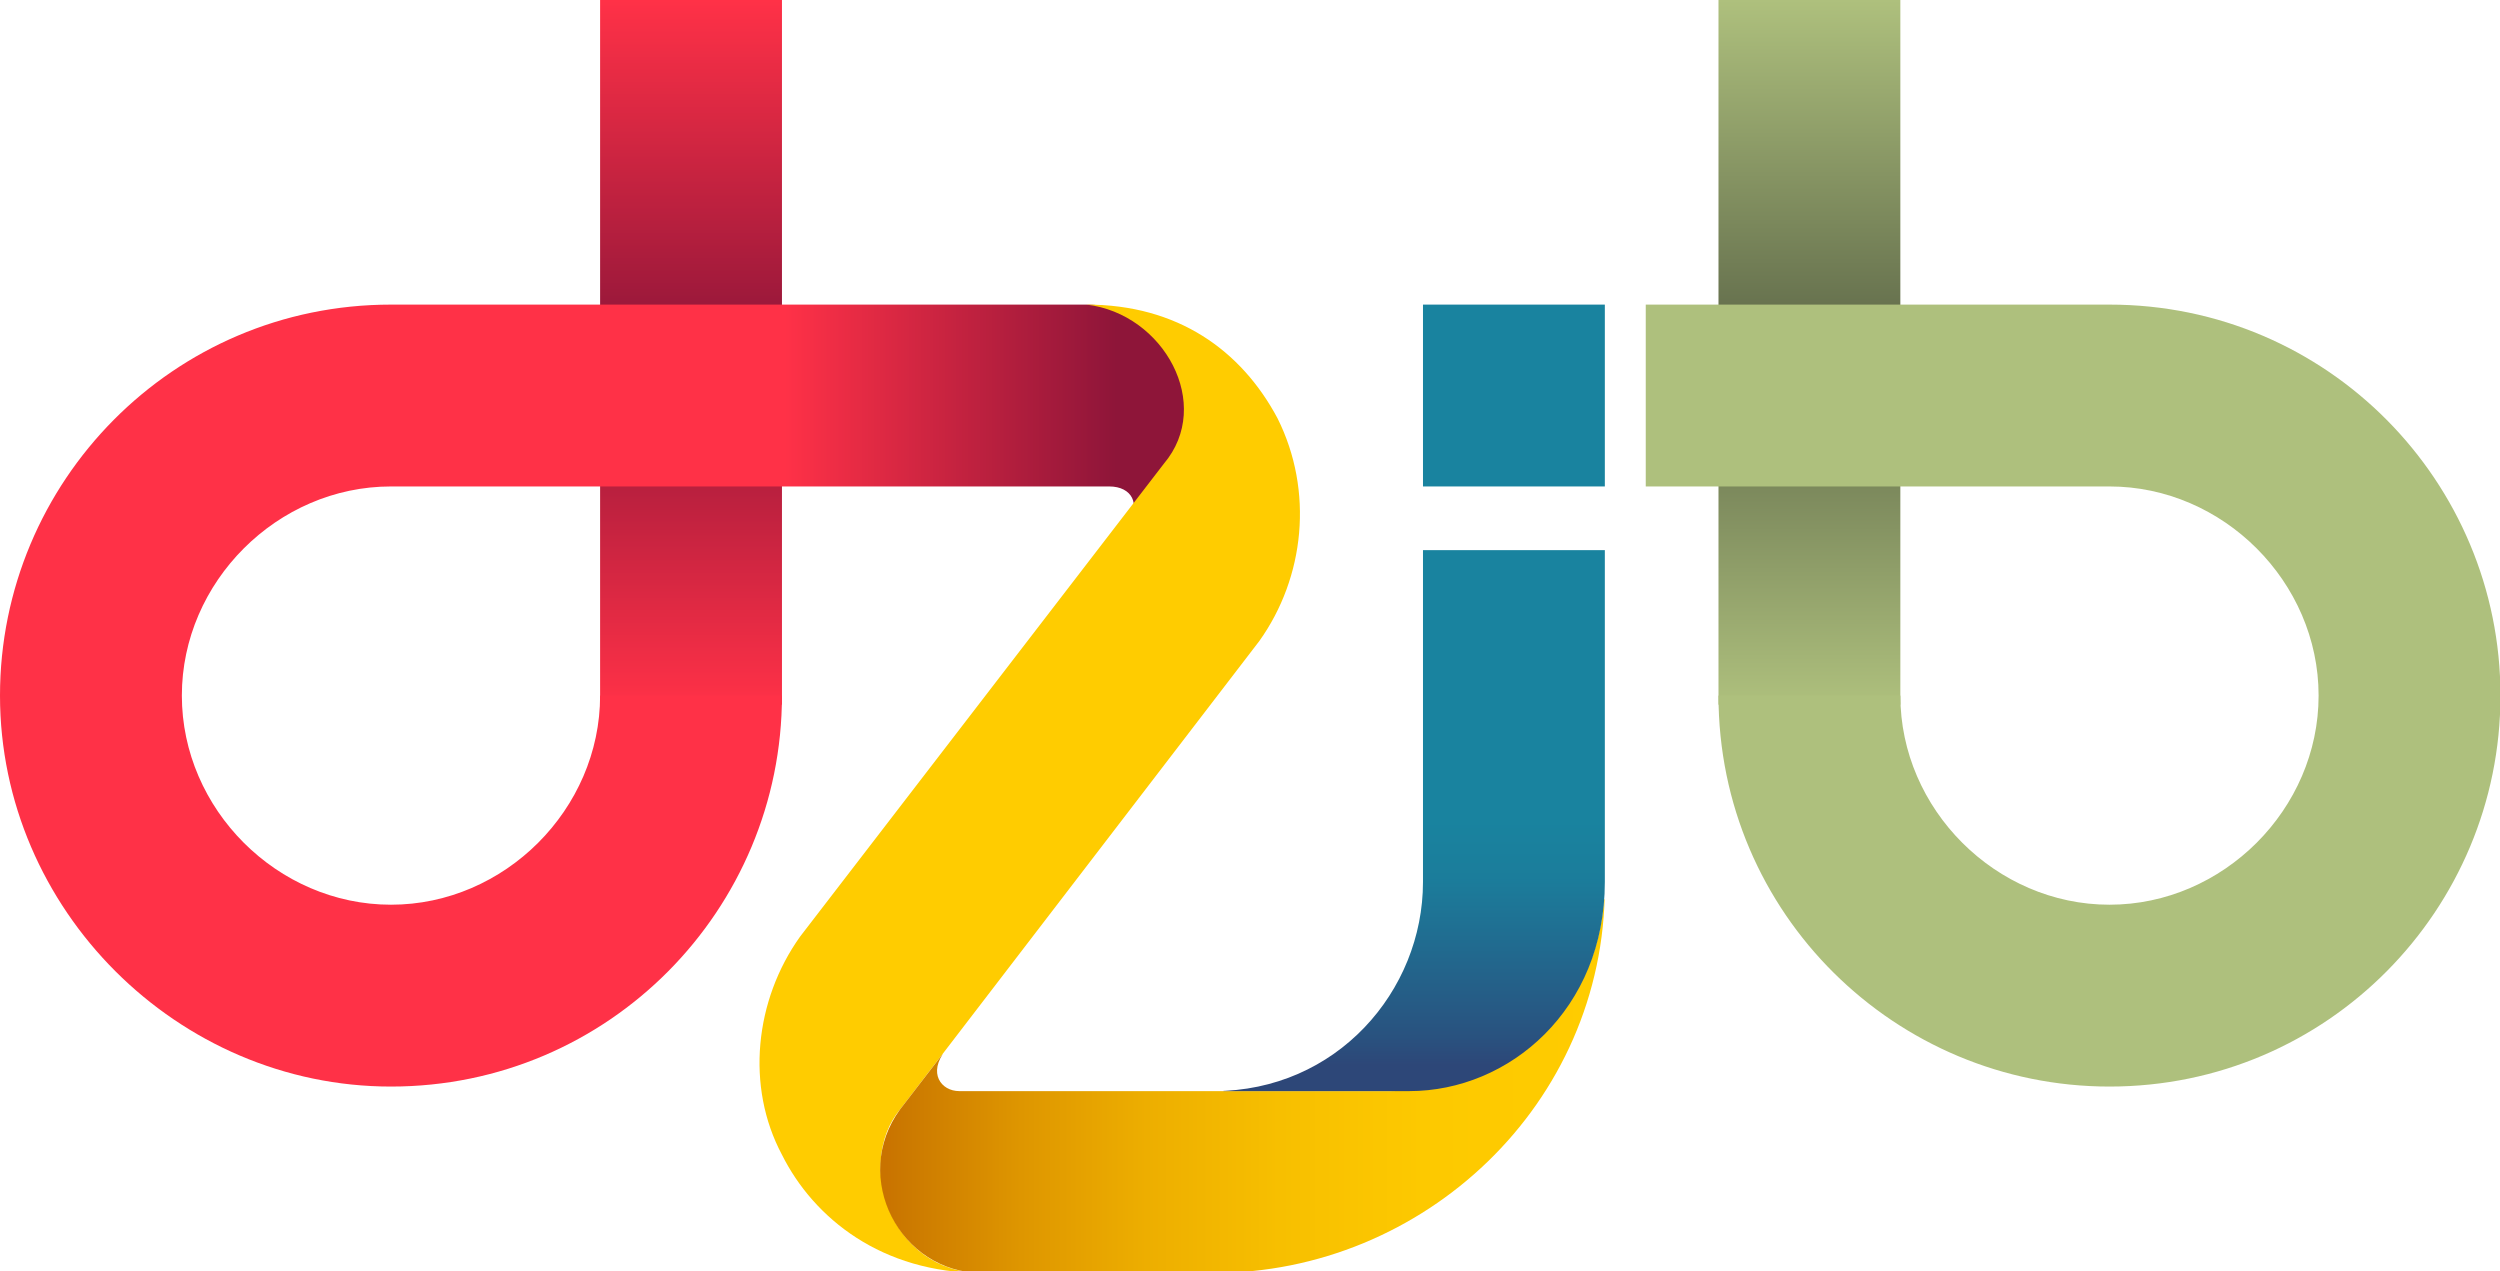
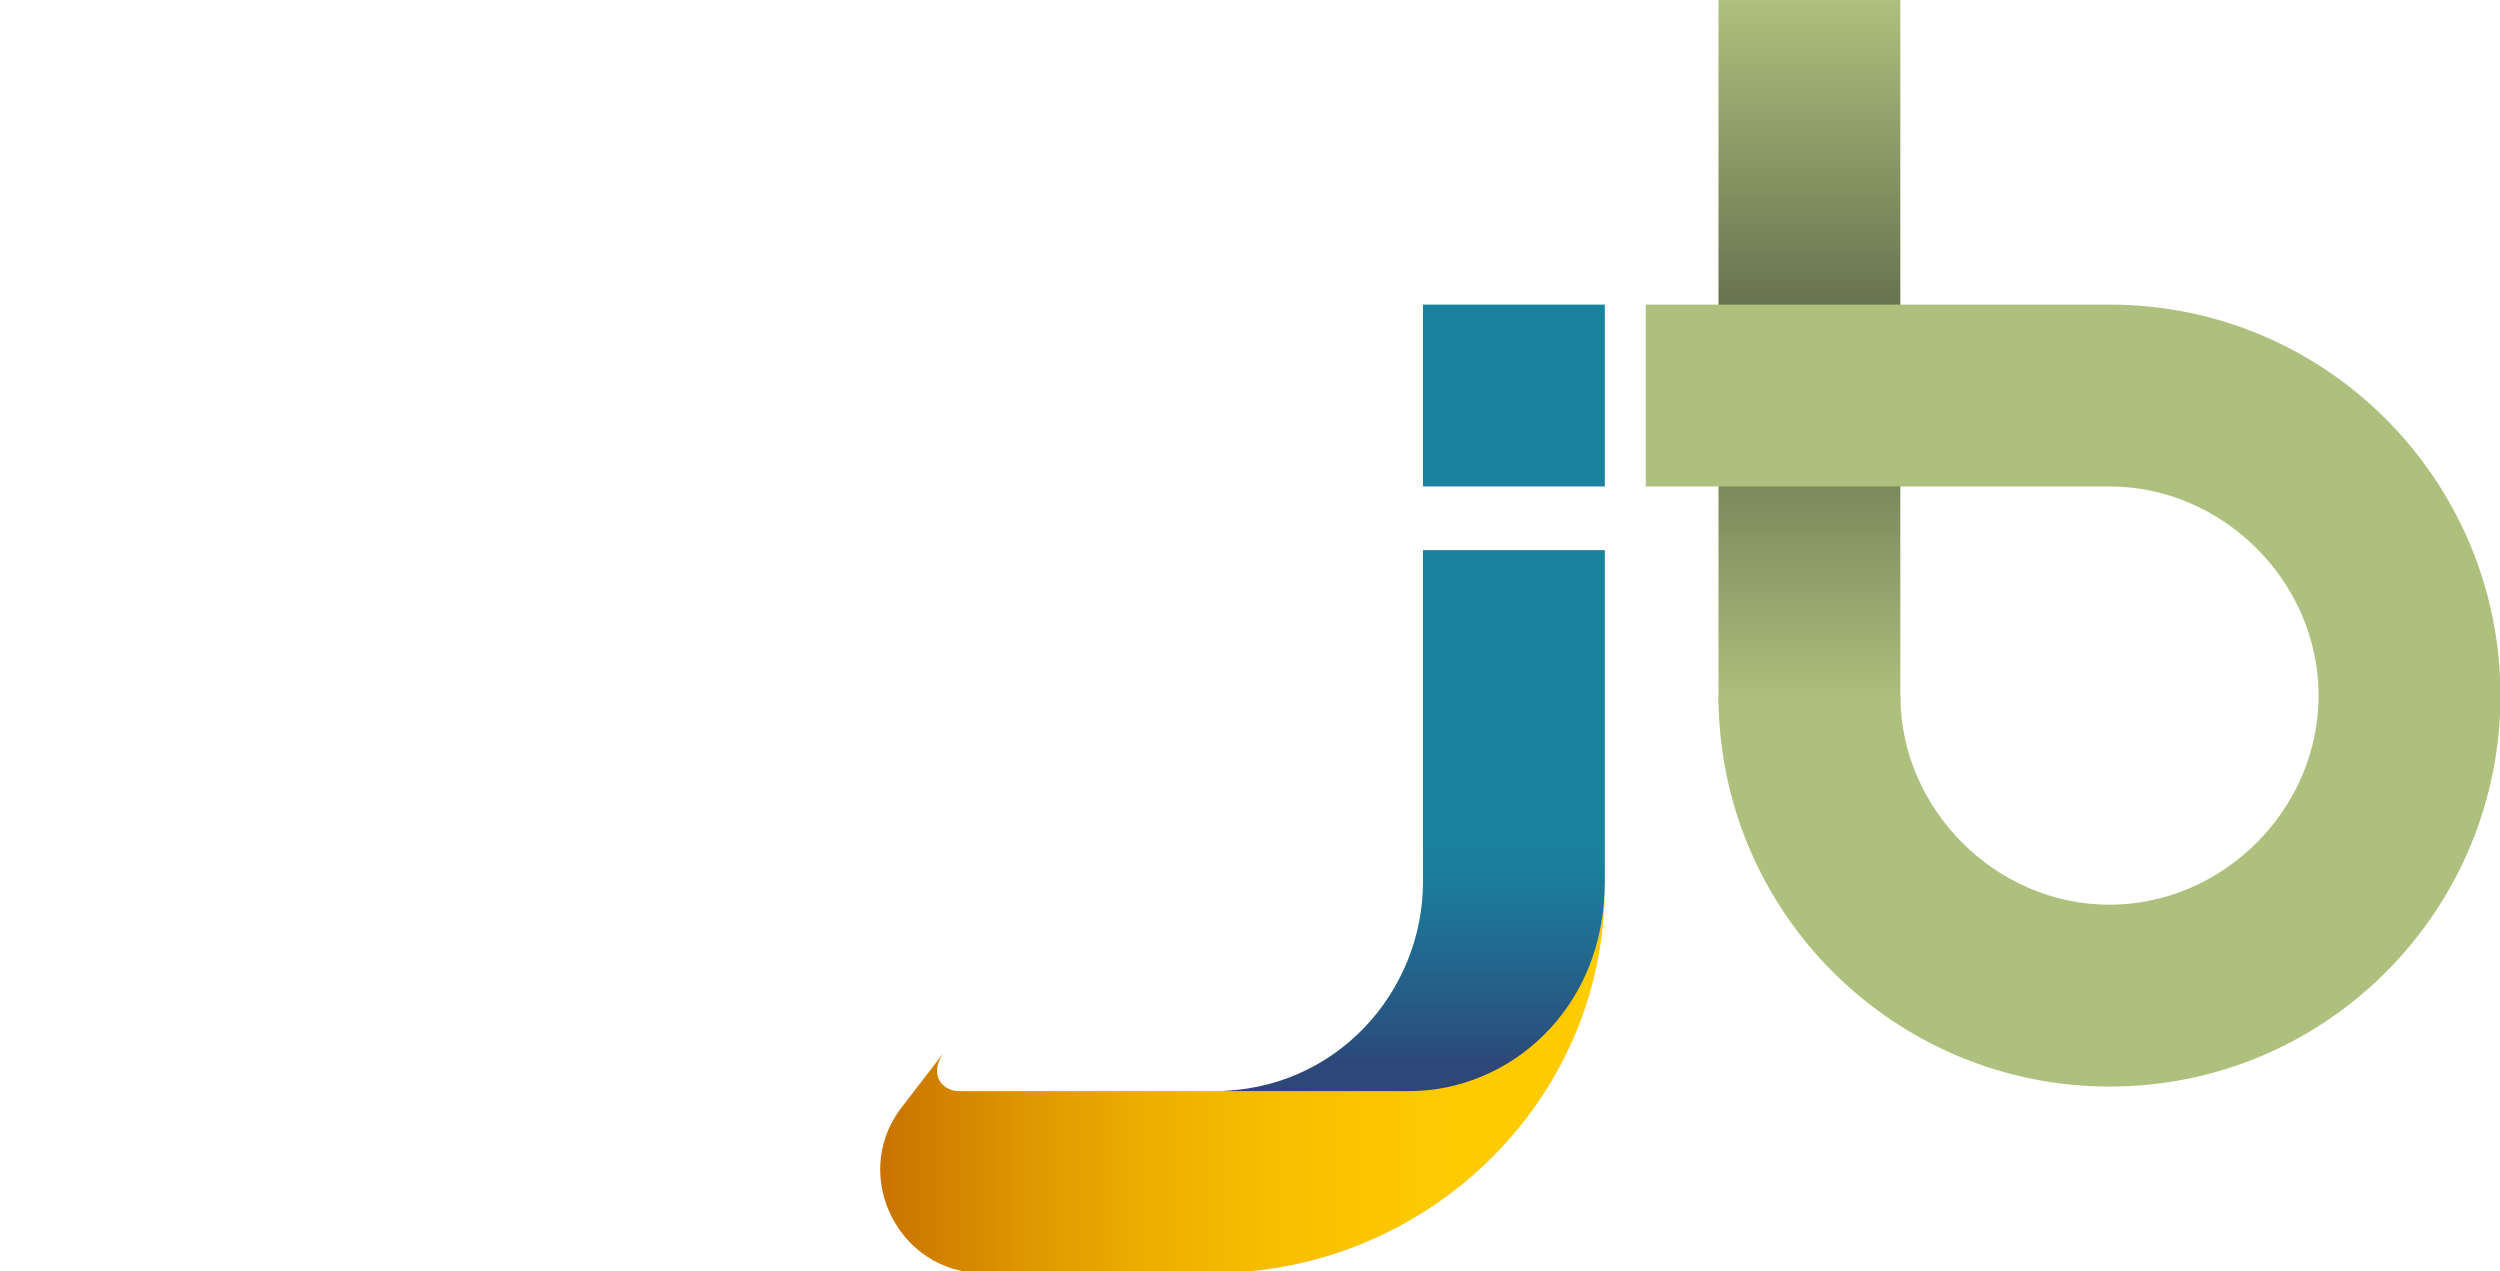
<svg xmlns="http://www.w3.org/2000/svg" role="img" viewBox="0 0 1099.8 559.2">
  <linearGradient id="gradient-d-line" gradientUnits="userSpaceOnUse" x1="304" y1="0" x2="304" y2="310">
    <stop offset="0" style="stop-color:#FF3147" />
    <stop offset="0.5" style="stop-color:#8D1539" />
    <stop offset="1" style="stop-color:#FF3147" />
  </linearGradient>
-   <path class="letter -d-line" stroke="url(#gradient-d-line)" stroke-width="80" d="M304,0v310" />
  <linearGradient id="gradient-d-body" gradientUnits="userSpaceOnUse" x1="345.2" y1="524.724" x2="491.12" y2="524.724">
    <stop offset="0" style="stop-color:#FF3147" />
    <stop offset="1" style="stop-color:#8E1539" />
  </linearGradient>
  <clipPath id="clip-d-body">
-     <path d="M478,134H172C76,134,0,212,0,306s78,172,172,172c96,0,172-78,172-172h-80c0,50-42,92-92,92s-92-42-92-92s42-92,92-92h316c10,0,14,8,8,16c10-12,14-16,20-26C536,174,514,134,478,134z" />
-   </clipPath>
+     </clipPath>
  <path class="letter -d-body" stroke="url(#gradient-d-body)" stroke-width="100" fill="none" clip-path="url(#clip-d-body)" d="M304,304c0,74-58,134-132,134c-86,0-132-72-132-134c0-50,42-130,132-130h310c40,0,58,34,52,64" />
  <clipPath id="clip-z-center">
    <path d="M396,488l158-206c20-28,24-66,8-98c-16-30-44-50-84-50c34,4,56,44,34,70L352,412c-20,28-24,66-8,96c14,28,44,52,88,52C392,560,376,512,396,488z" />
  </clipPath>
-   <path class="letter -z-center" stroke="#FFCC00" stroke-width="100" fill="none" clip-path="url(#clip-z-center)" d="M472,174h8c50,0,66,52,42,84L384,438c-28,38-6,82,34,82h12" />
  <linearGradient id="gradient-z-bottom" gradientUnits="userSpaceOnUse" x1="387.21" y1="698.764" x2="705.314" y2="698.764">
    <stop offset="7.936508e-03" style="stop-color:#C97300" />
    <stop offset="3.077750e-02" style="stop-color:#CB7800" />
    <stop offset="0.195" style="stop-color:#DE9600" />
    <stop offset="0.368" style="stop-color:#EDAE00" />
    <stop offset="0.551" style="stop-color:#F7BF00" />
    <stop offset="0.751" style="stop-color:#FDC900" />
    <stop offset="1" style="stop-color:#FFCC00" />
  </linearGradient>
  <clipPath id="clip-z-bottom">
    <path d="M612,480H422c-8,0-14-8-6-18l-20,26c-22,30,0,72,36,72h102c92,0,172-74,172-170C704,454,652,480,612,480z" />
  </clipPath>
  <path class="letter -z-bottom" stroke="url(#gradient-z-bottom)" stroke-width="100" fill="none" clip-path="url(#clip-z-bottom)" d="M374,458c-4,28,16,60,44,60h114c88,0,130-72,132-124" />
  <linearGradient id="gradient-i-line" gradientUnits="userSpaceOnUse" x1="626.838" y1="468.564" x2="626.838" y2="360.984">
    <stop offset="0" style="stop-color:#2D4778" />
    <stop offset="0.117" style="stop-color:#29527F" />
    <stop offset="0.521" style="stop-color:#206D91" />
    <stop offset="0.767" style="stop-color:#1B7D9B" />
    <stop offset="1" style="stop-color:#19839F" />
  </linearGradient>
  <clipPath id="clip-i-line">
    <path d="M534,480c54,0,92-44,92-92V242h80v146c0,56-42,92-86,92H534z" />
  </clipPath>
  <path class="letter -i-line" stroke="url(#gradient-i-line)" stroke-width="100" fill="none" clip-path="url(#clip-i-line)" d="M540,518c86-4,126-78,126-130V240" />
  <rect class="letter -i-point" fill="#19839F" x="626" y="134" width="80" height="80" />
  <linearGradient id="gradient-b-line" gradientUnits="userSpaceOnUse" x1="796" y1="0" x2="796" y2="310">
    <stop offset="0" style="stop-color:#AEC07D" />
    <stop offset="0.5" style="stop-color:#5D6748" />
    <stop offset="1" style="stop-color:#AEC07D" />
  </linearGradient>
  <path class="letter -b-line" stroke="url(#gradient-b-line)" stroke-width="80" d="M796,310V0" />
  <clipPath id="clip-b-body">
    <path d="M928,134H724v80h204c50,0,92,42,92,92s-42,92-92,92s-92-42-92-92h-80c0,96,78,172,172,172c96,0,172-78,172-172S1024,134,928,134z" />
  </clipPath>
  <path class="letter -b-body" stroke="#AEC07D" stroke-width="100" fill="none" clip-path="url(#clip-b-body)" d="M722,174h206c90,0,132,80,132,130c0,62-46,134-132,134c-74,0-132-62-132-134" />
</svg>